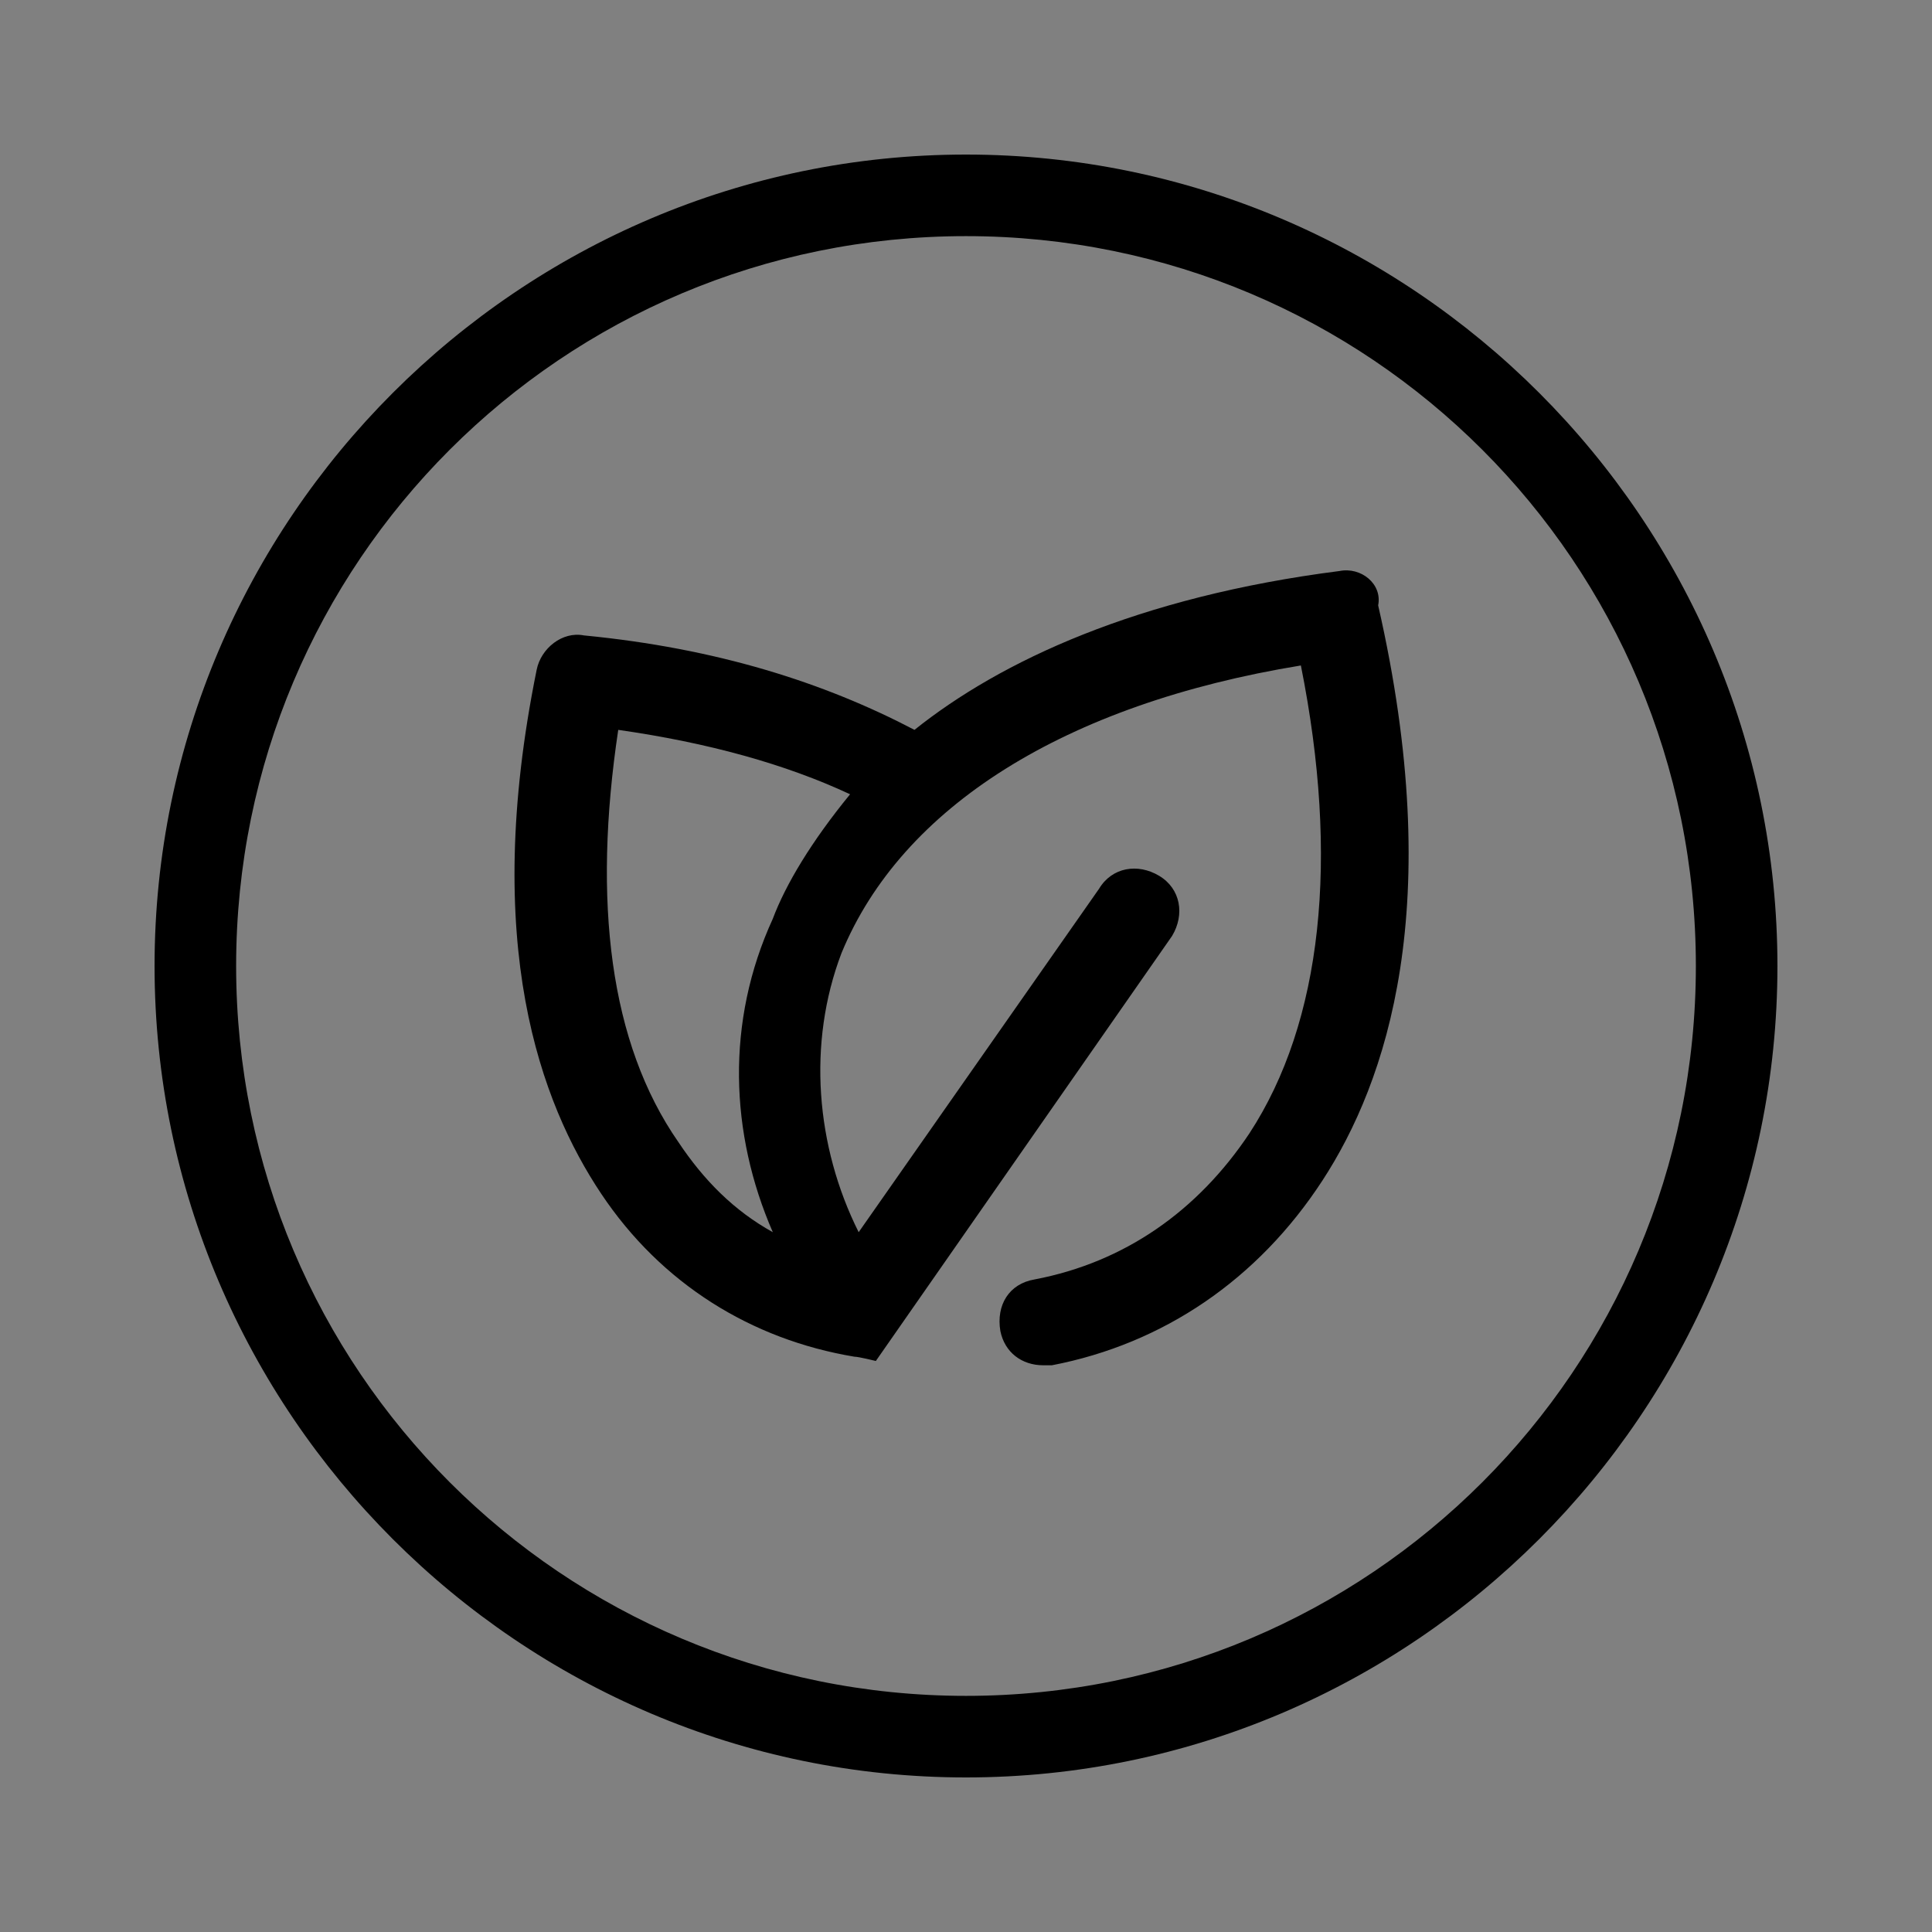
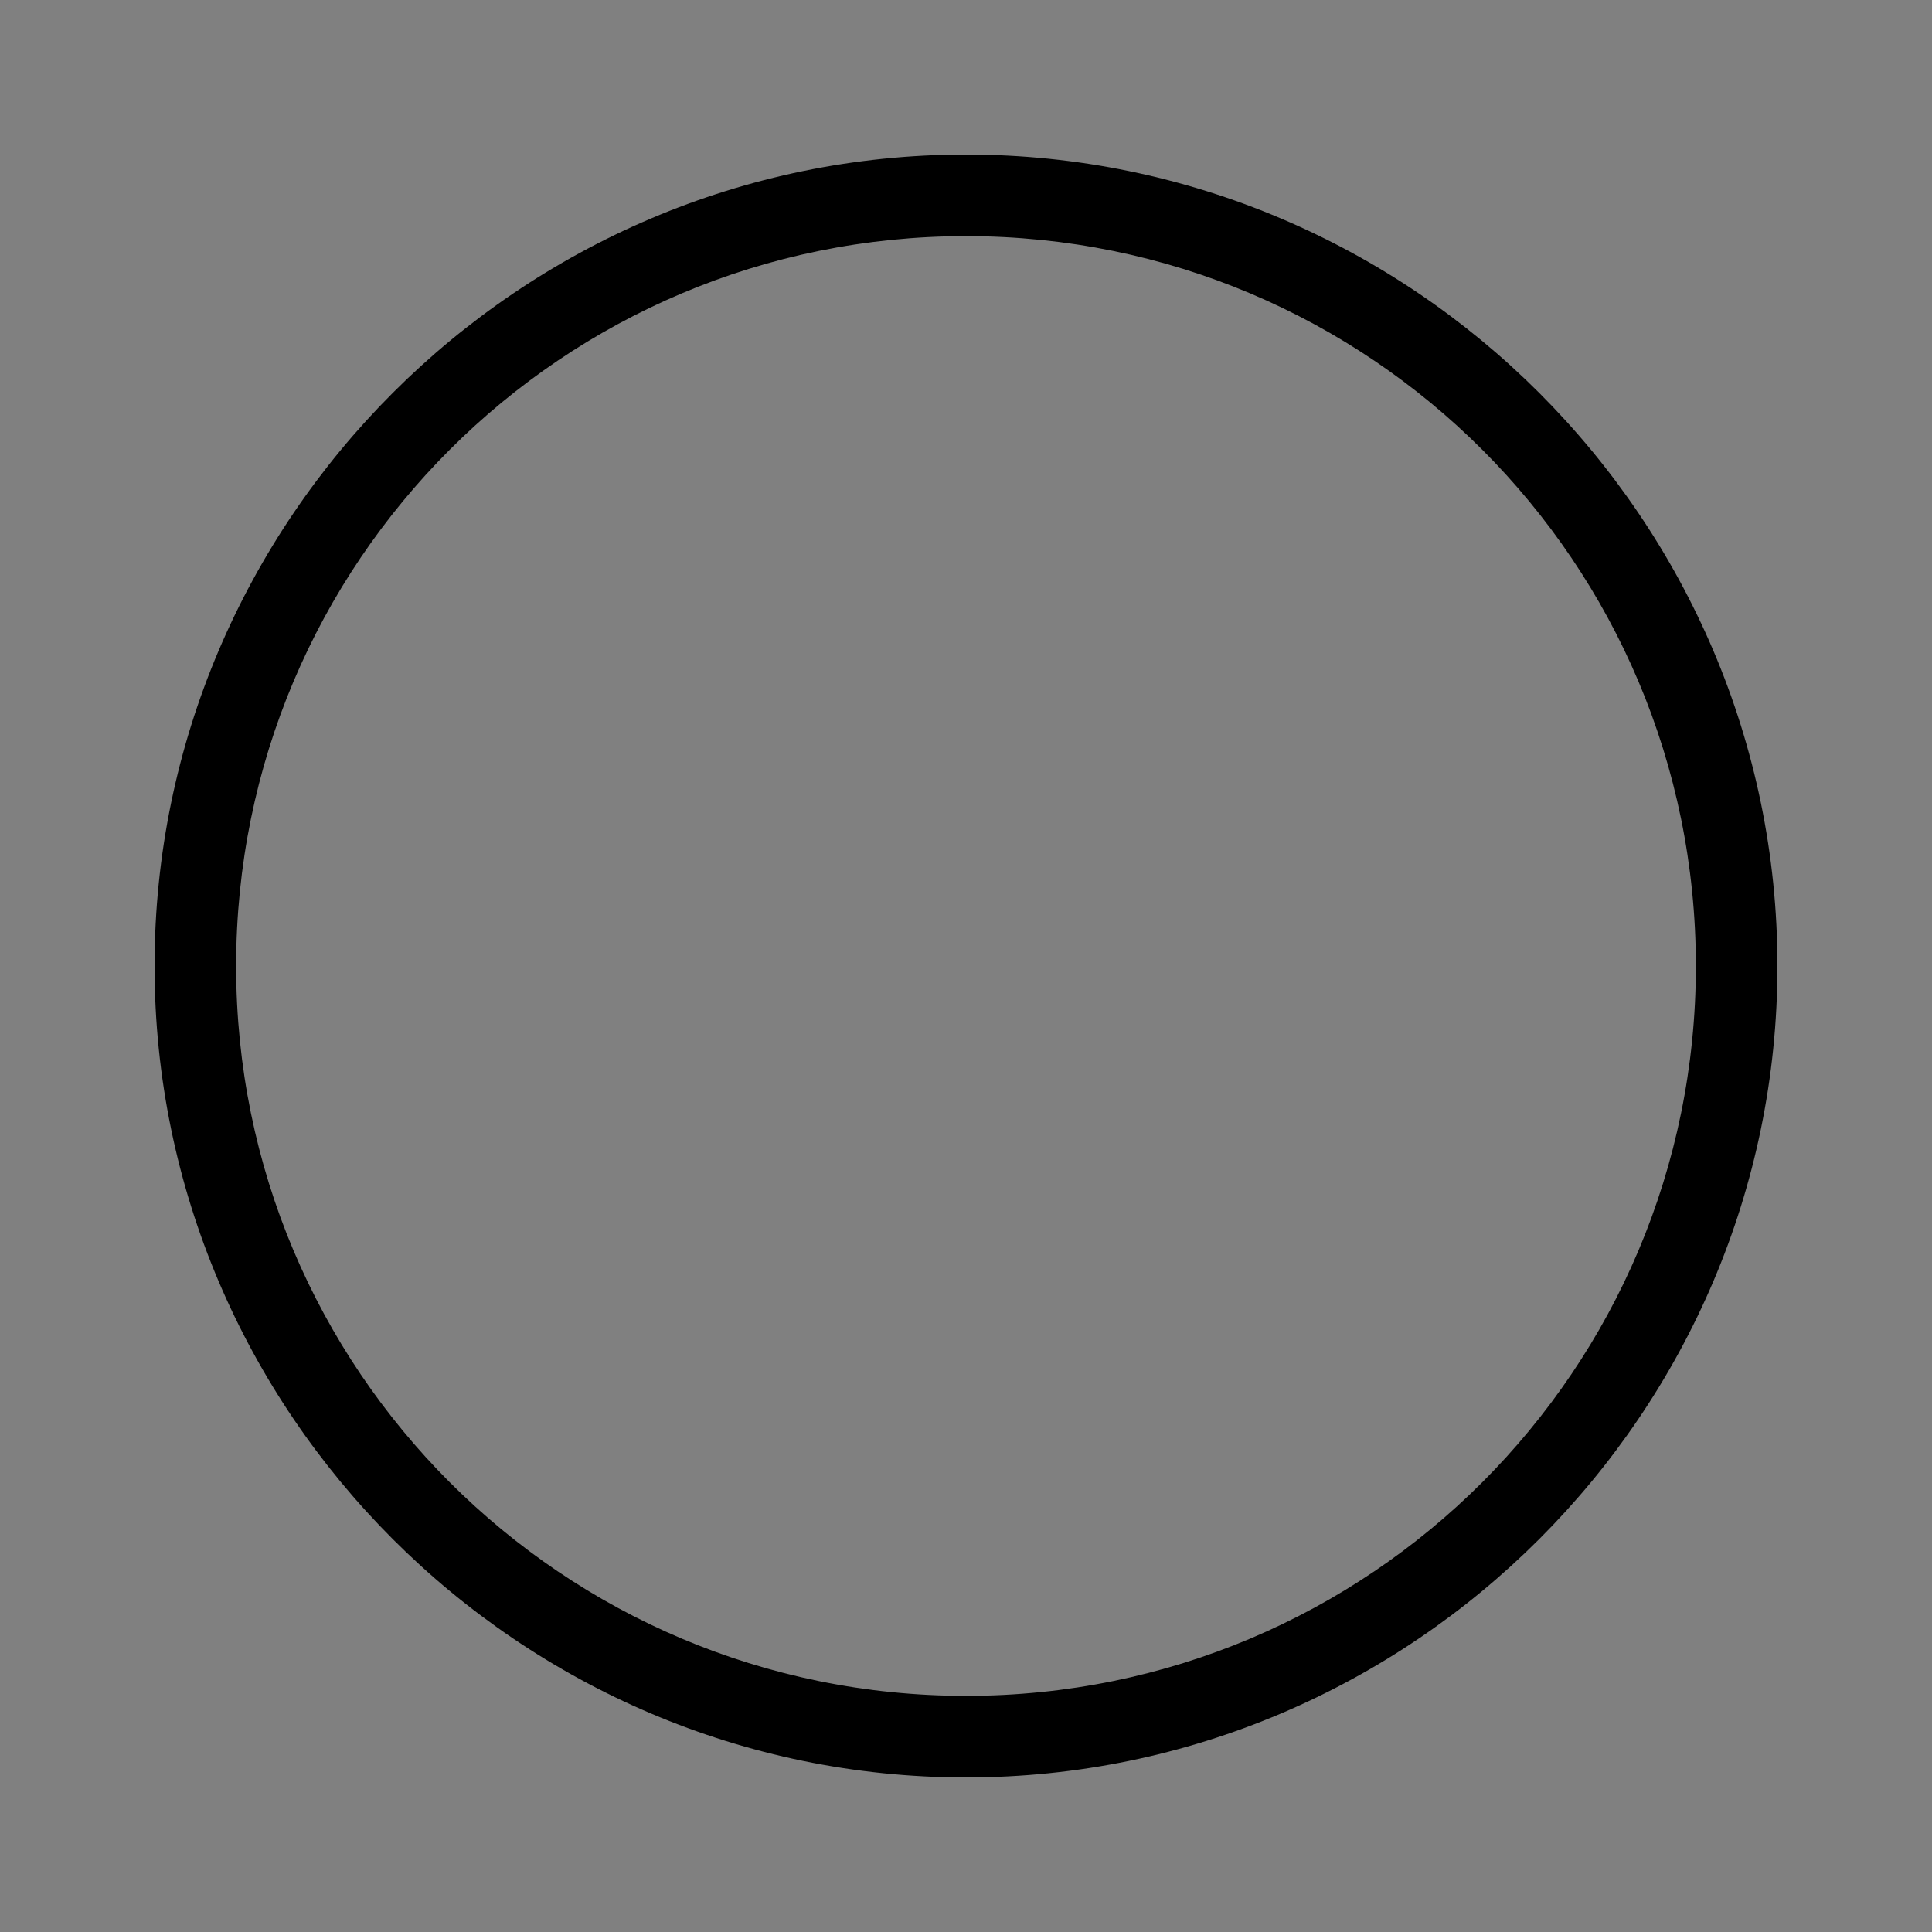
<svg xmlns="http://www.w3.org/2000/svg" version="1.1" id="Layer_1" x="0px" y="0px" viewBox="0 0 45 45" style="enable-background:new 0 0 45 45;" xml:space="preserve">
  <rect x="0" y="0" width="45" height="45" fill="#808080" stroke="none" />
  <style type="text/css">
	.st0{fill:#FFFFFF;}
</style>
-   <path d="M31.2,13.3c-4.7,0.6-7.9,2.1-9.9,3.7c-2.1-1.1-4.6-1.9-7.7-2.2c-0.5-0.1-1,0.3-1.1,0.8C11.2,22,12.6,25.7,14,27.8  c1.4,2.1,3.5,3.4,5.9,3.8c0.1,0,0.5,0.1,0.5,0.1l6.9-9.9c0.3-0.5,0.2-1.1-0.3-1.4c-0.5-0.3-1.1-0.2-1.4,0.3l-5.6,8  c-1-2-1.2-4.4-0.4-6.5c1.4-3.4,5.2-5.8,10.7-6.7c0.9,4.5,0.5,8.3-1.2,10.9c-1.2,1.8-2.9,3-5,3.4c-0.6,0.1-0.9,0.6-0.8,1.2  c0.1,0.5,0.5,0.8,1,0.8c0.1,0,0.1,0,0.2,0c2.6-0.5,4.8-2,6.3-4.3c1.5-2.3,2.9-6.4,1.3-13.4C32.2,13.6,31.7,13.2,31.2,13.3z M18,28.7  c-0.9-0.5-1.6-1.2-2.2-2.1c-1.6-2.3-2-5.6-1.4-9.6c2.1,0.3,3.9,0.8,5.4,1.5c-0.9,1.1-1.5,2.1-1.8,2.9C16.9,23.8,17,26.4,18,28.7z" />
  <g>
    <g>
      <g>
        <path class="st0" d="M224.8,2364.2c-9.3,0-10.5,3.1-10.8,9.6s-1.5,10.7-1.5,10.7s-1.2-4.2-1.5-10.7s-1.5-9.6-10.8-9.6     c-9.3,0-12.2,3.6-12.2,3.6c3.2,29.9,19,34.4,24.5,34.4s21.2-4.6,24.5-34.4C237,2367.8,234,2364.2,224.8,2364.2z" />
      </g>
    </g>
  </g>
  <g>
    <g>
      <g>
        <path d="M22.5,41.4c-10.4,0-18.9-8.5-18.9-18.9c0-10.4,8.5-18.9,18.9-18.9s18.9,8.5,18.9,18.9C41.4,32.9,32.9,41.4,22.5,41.4z      M22.5,5.5c-9.4,0-17,7.6-17,17c0,9.4,7.6,17,17,17c9.4,0,17-7.6,17-17C39.5,13.1,31.9,5.5,22.5,5.5z" />
      </g>
    </g>
  </g>
</svg>